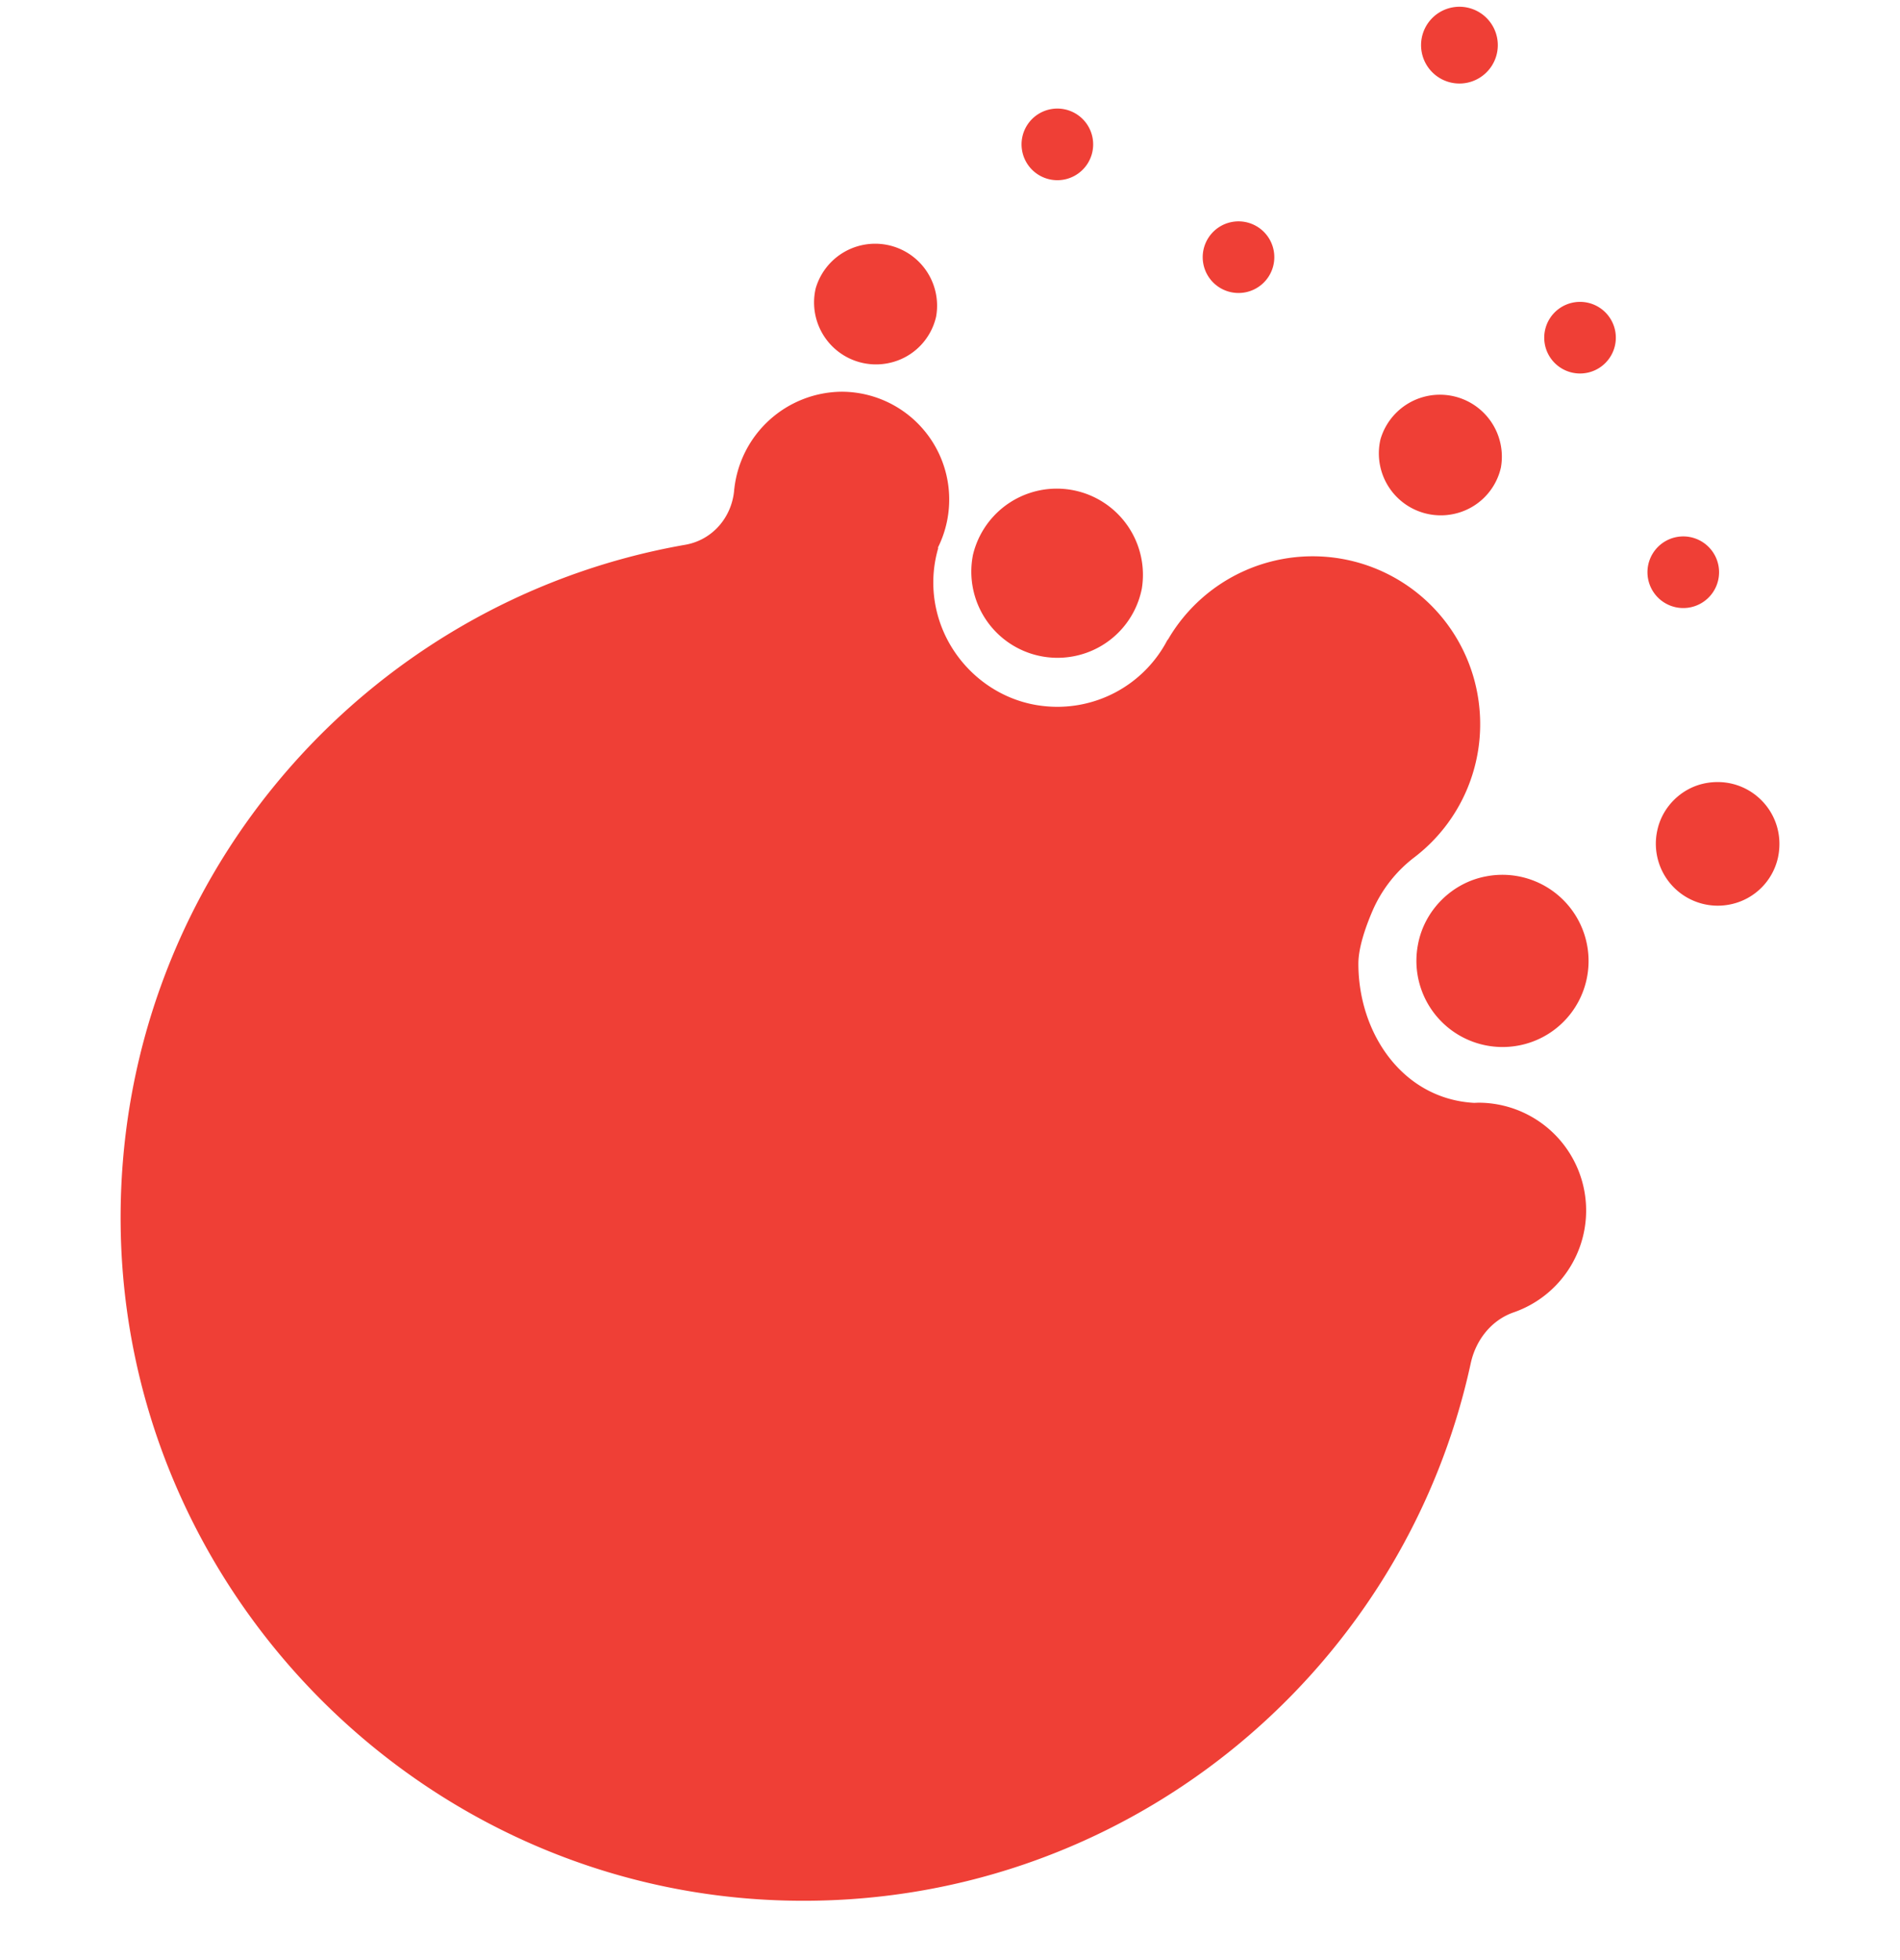
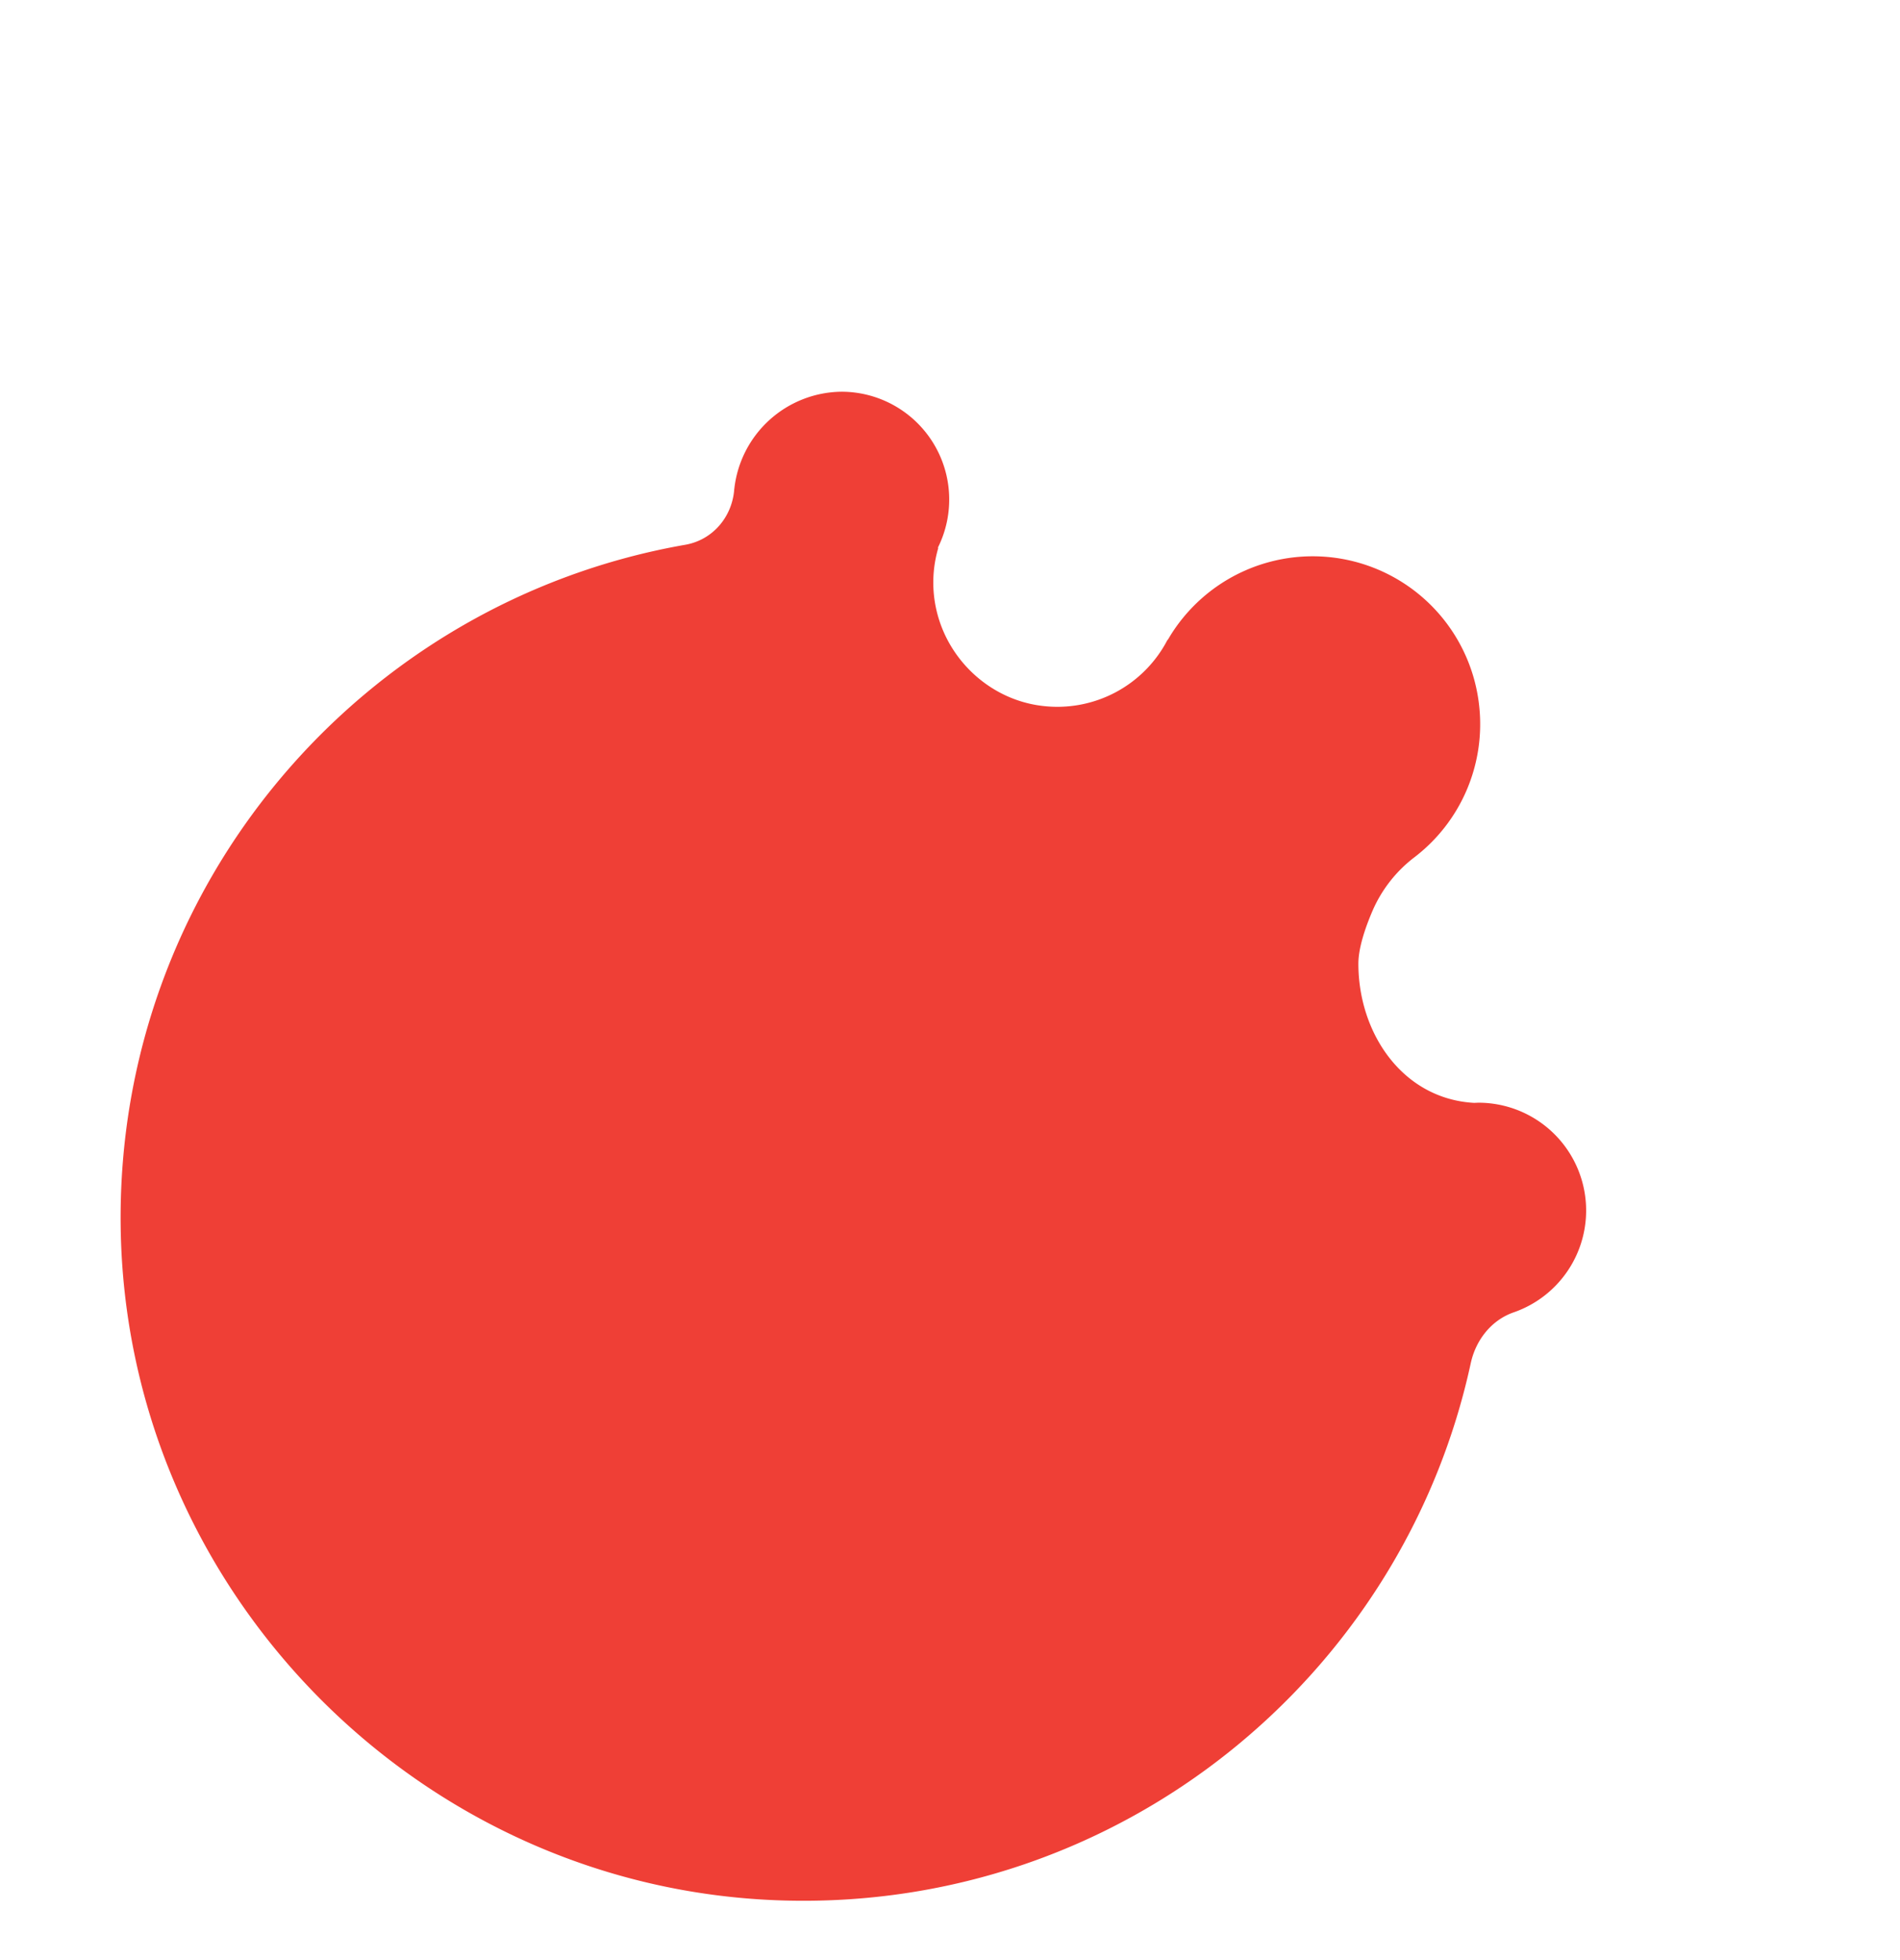
<svg xmlns="http://www.w3.org/2000/svg" xml:space="preserve" viewBox="0 0 32 33">
  <path fill="#ef3f36" d="M12.365 8.253c0-.007 0-.013.002-.02a1.837 1.837 0 0 1 1.803-1.638 1.815 1.815 0 0 1 1.625 2.627l.008.002a2.06 2.06 0 0 0-.028 1.062c.2.843.916 1.495 1.776 1.598a2.09 2.09 0 0 0 2.113-1.113l.004.002a2.82 2.82 0 0 1 5.245 1.116 2.82 2.82 0 0 1-1.086 2.54 2.264 2.264 0 0 0-.702.885c-.129.296-.247.642-.247.911 0 1.17.744 2.276 1.95 2.343l.069-.003a1.815 1.815 0 0 1 .596 3.53c-.375.13-.637.465-.722.854-1.143 5.274-5.903 9.2-11.554 9.048-6.144-.164-11.121-5.228-11.185-11.375-.06-5.726 4.067-10.499 9.508-11.45.456-.079.784-.458.825-.919" />
-   <path fill="#ef3f36" d="M25.588 17.6a1.451 1.451 0 0 1-1.705-1.705c.108-.57.568-1.03 1.138-1.139a1.451 1.451 0 0 1 1.706 1.706 1.444 1.444 0 0 1-1.139 1.138M24.503 8.649a1.043 1.043 0 0 1-1.253-1.252 1.043 1.043 0 0 1 2.028.476 1.032 1.032 0 0 1-.775.776M28.69 13.193c.76-.168 1.421.493 1.253 1.253a1.032 1.032 0 0 1-.776.775 1.043 1.043 0 0 1-1.252-1.252c.085-.382.393-.69.776-.776M14.99 6.108a1.043 1.043 0 0 1-1.252-1.253 1.043 1.043 0 0 1 2.028.476 1.032 1.032 0 0 1-.776.777M24.705 1.394a.646.646 0 1 1-.25-1.268.646.646 0 0 1 .25 1.268M20.983 4.92a.603.603 0 1 1-.234-1.183.603.603 0 0 1 .234 1.183M28.208 9.048a.603.603 0 1 1 .234 1.182.603.603 0 0 1-.234-1.182M26.025 5.827a.603.603 0 1 1 1.182-.234.603.603 0 0 1-1.182.234M17.95 3.017a.603.603 0 1 1-.234-1.182.603.603 0 0 1 .234 1.182M18.093 11.047a1.451 1.451 0 0 1-1.706-1.706 1.451 1.451 0 0 1 2.844.567 1.444 1.444 0 0 1-1.138 1.139" />
</svg>